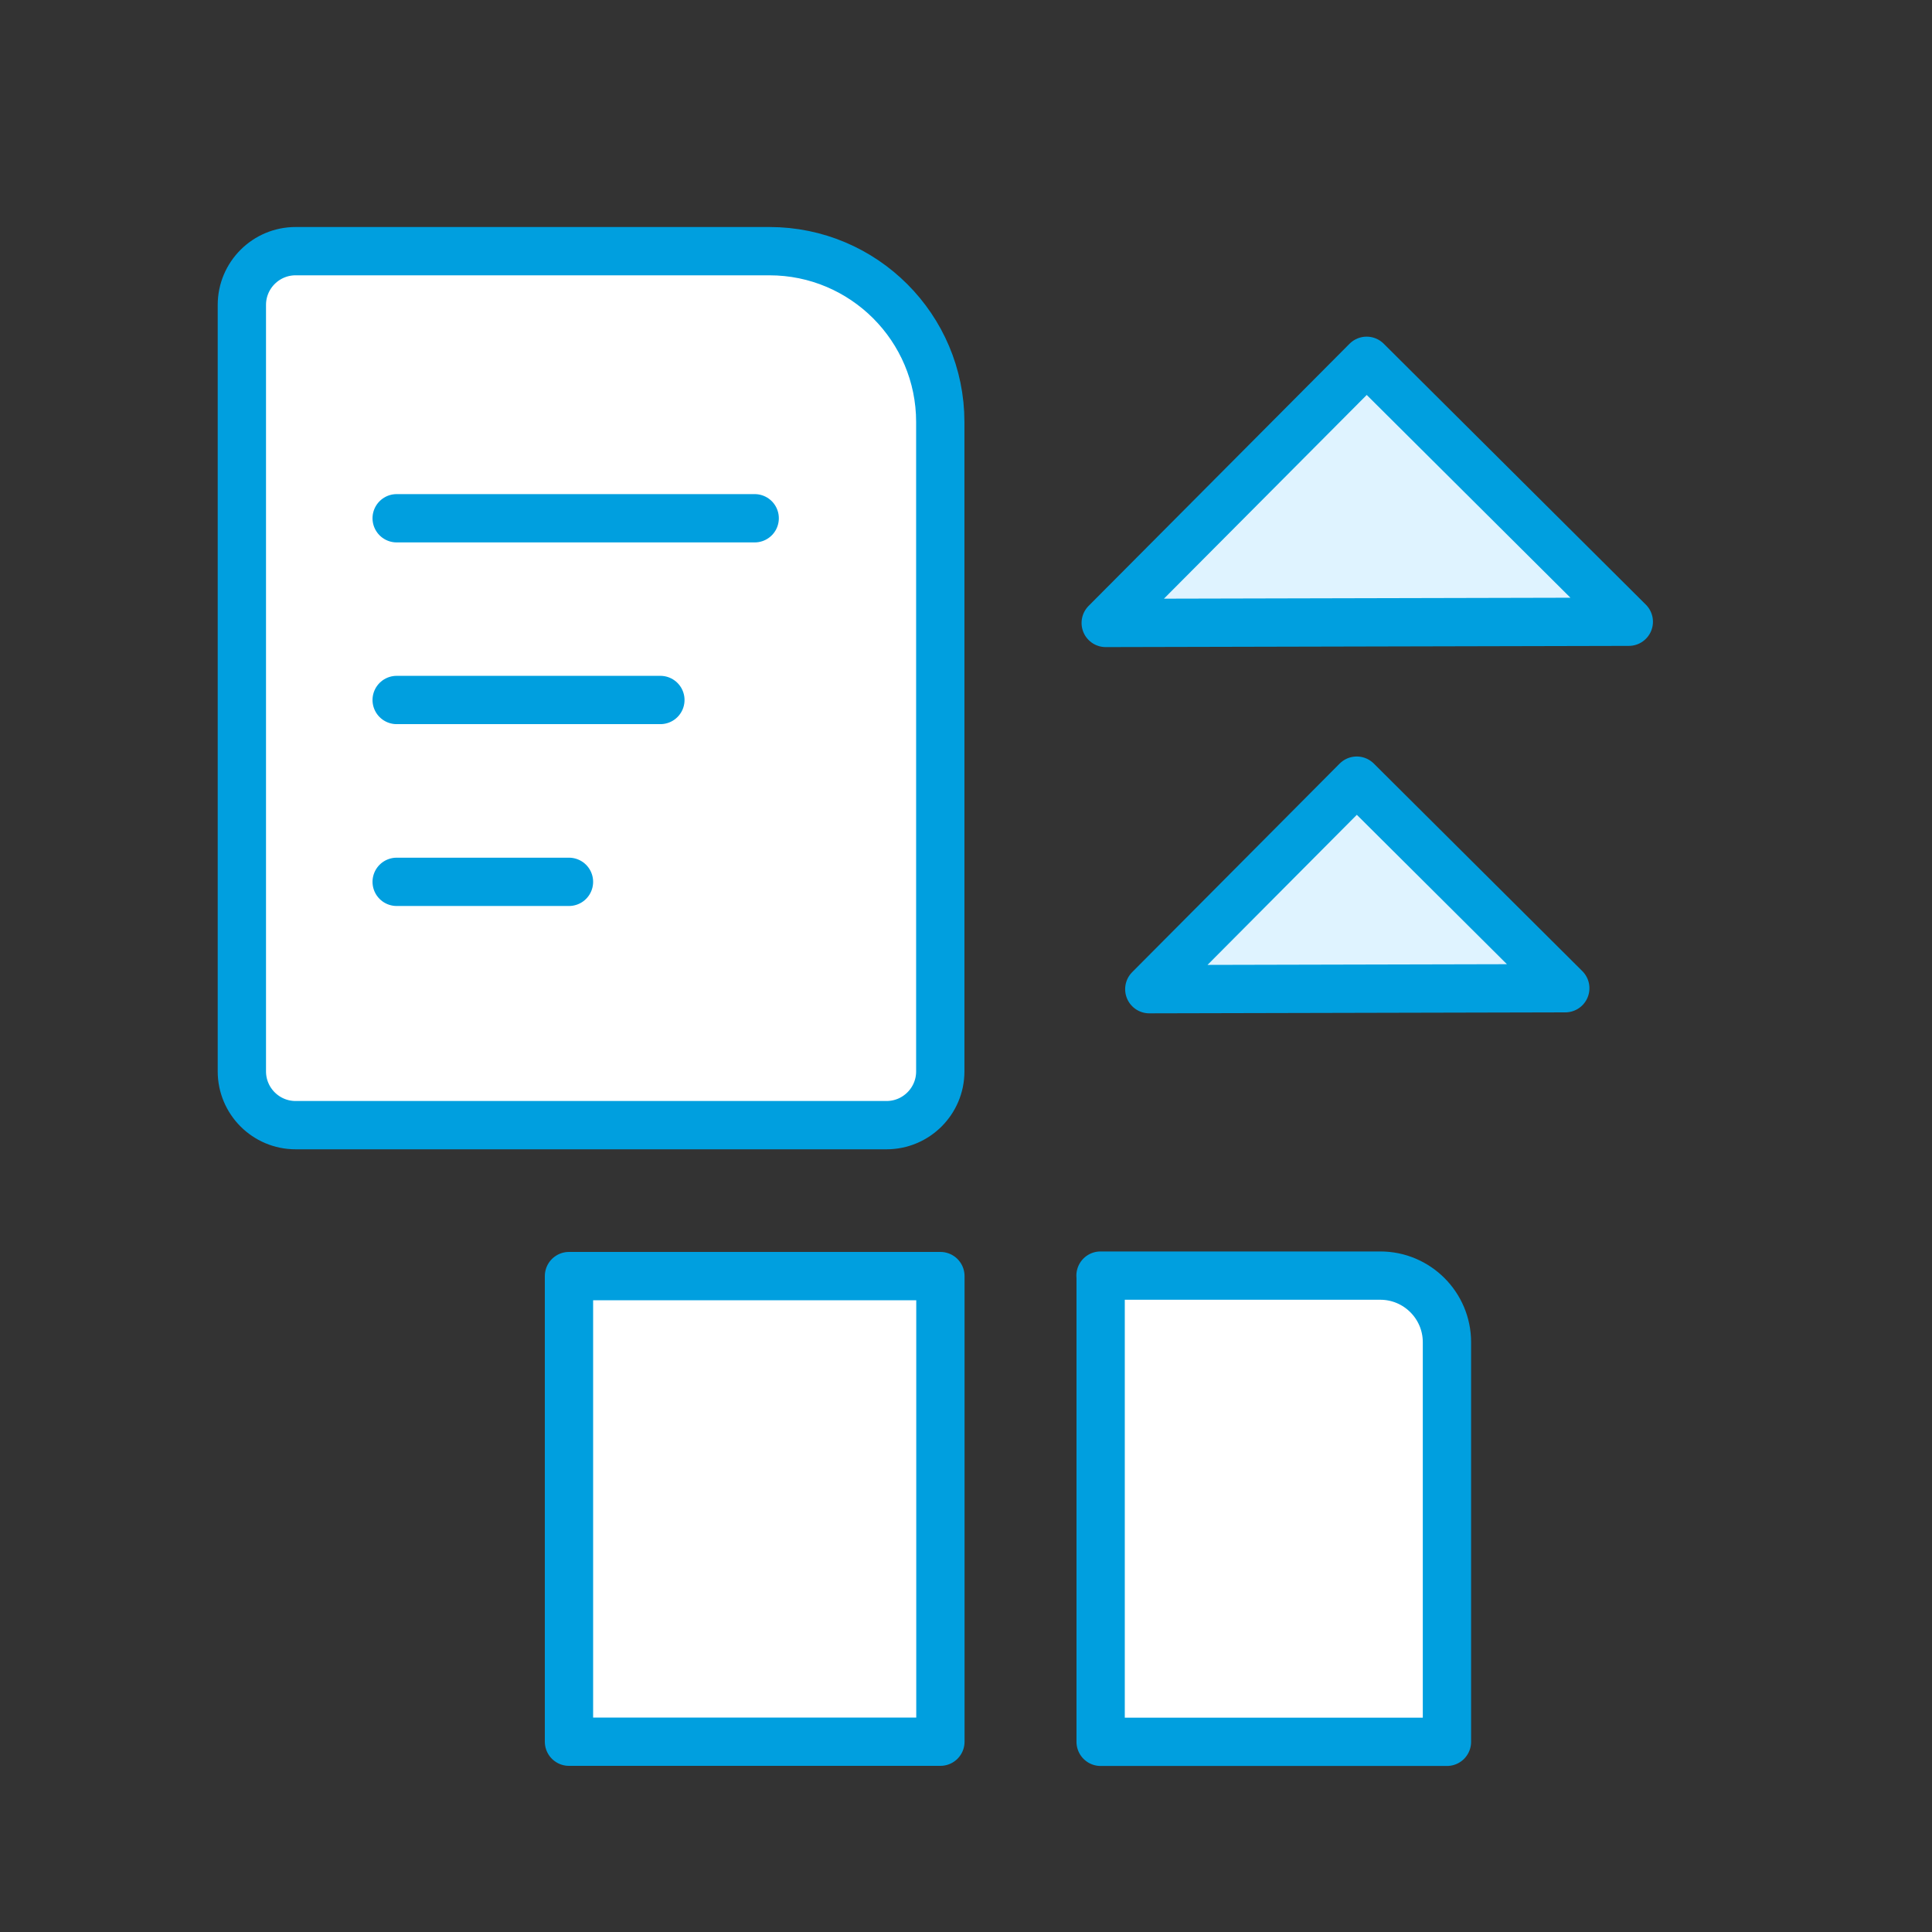
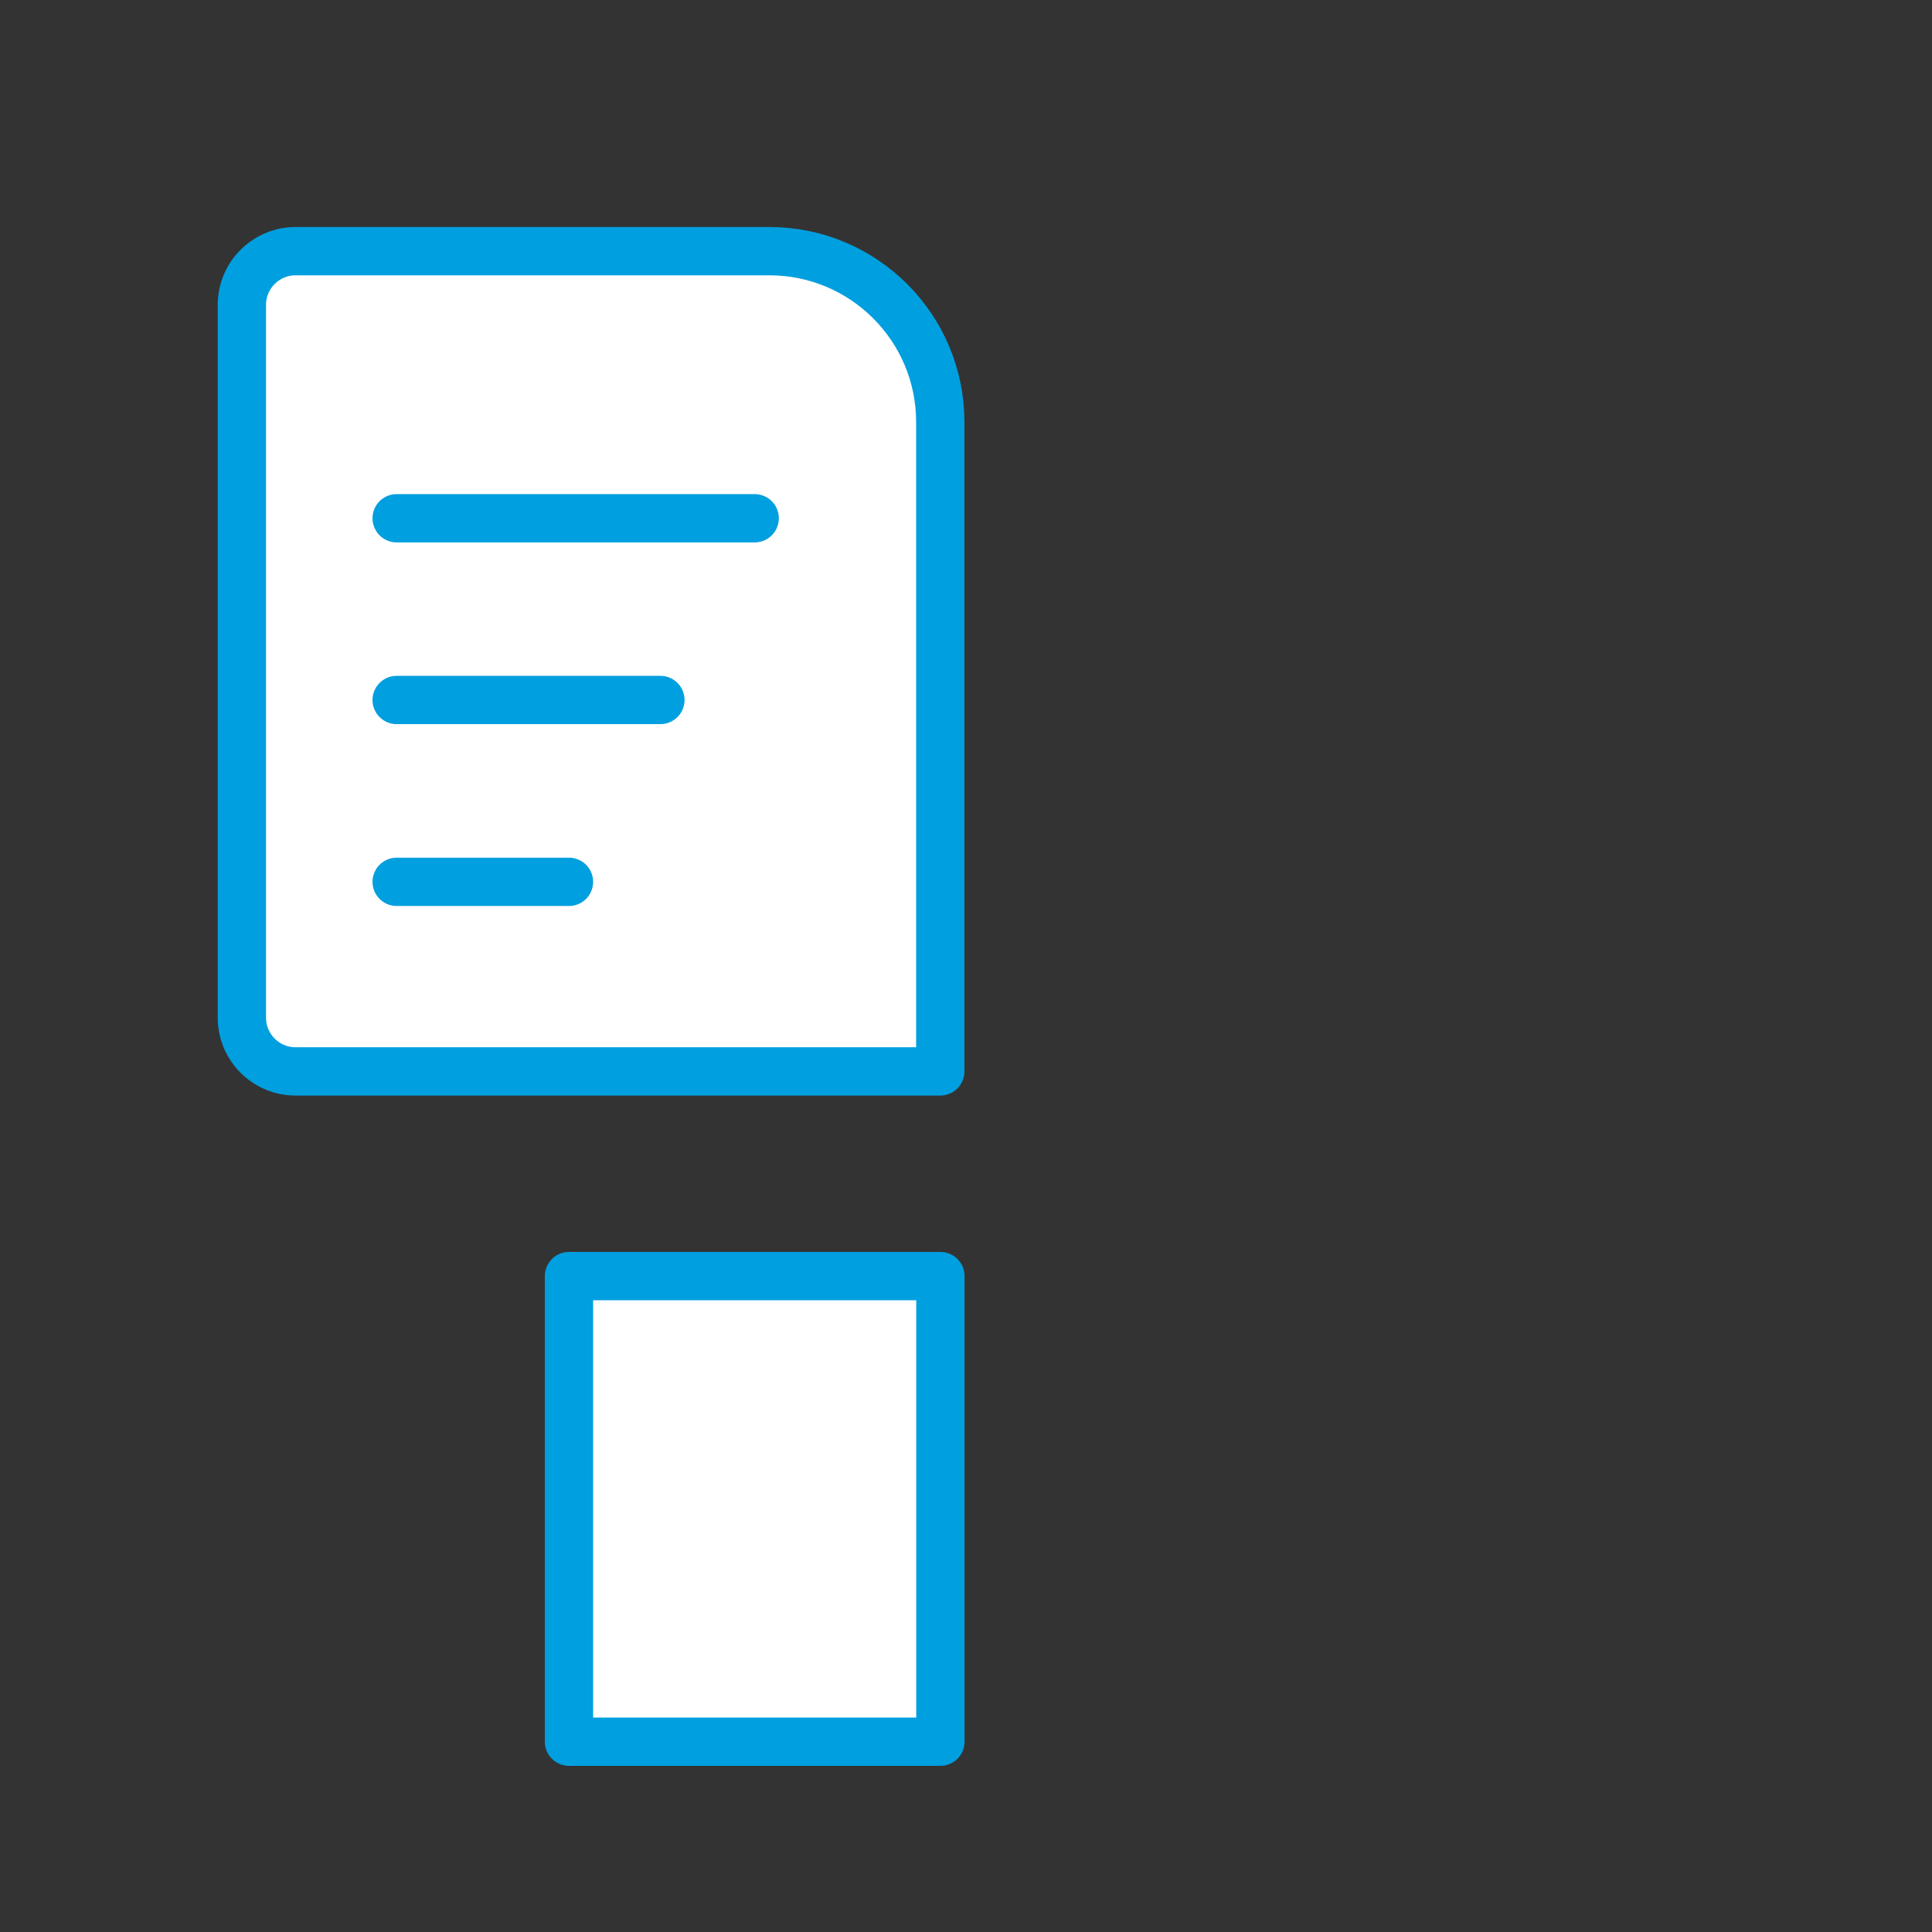
<svg xmlns="http://www.w3.org/2000/svg" id="artwork" viewBox="0 0 160 160">
  <rect x="0" y="0" width="160" height="160" fill="#333333" stroke="none" />
  <defs>
    <style>.cls-1{fill:#dff3ff;}.cls-1,.cls-2{stroke:#009fdf;stroke-linecap:round;stroke-linejoin:round;stroke-width:4px;}.cls-2{fill:#fff;}</style>
  </defs>
-   <line class="cls-2" x1="56.64" y1="120.39" x2="68.29" y2="120.39" />
-   <path class="cls-2" d="m24.48,20.8h39.24c7.81,0,14.15,6.34,14.15,14.15v53.78c0,2.46-2,4.45-4.45,4.45H24.48c-2.46,0-4.45-2-4.45-4.45V25.25c0-2.46,2-4.45,4.45-4.45Z" />
+   <path class="cls-2" d="m24.48,20.8h39.24c7.81,0,14.15,6.34,14.15,14.15v53.78H24.48c-2.46,0-4.45-2-4.45-4.45V25.25c0-2.46,2-4.45,4.45-4.45Z" />
  <line class="cls-2" x1="32.85" y1="42.92" x2="62.5" y2="42.92" />
  <line class="cls-2" x1="32.85" y1="57.97" x2="54.69" y2="57.97" />
  <line class="cls-2" x1="32.85" y1="73.03" x2="47.12" y2="73.03" />
-   <path class="cls-2" d="m91.14,105.64h23.17c3.04,0,5.52,2.47,5.52,5.52v33.09h-28.68v-38.61h0Z" />
  <rect class="cls-2" x="47.12" y="105.68" width="30.76" height="38.56" transform="translate(125 249.92) rotate(-180)" />
-   <polygon class="cls-1" points="91.57 51.59 113.18 29.88 134.89 51.49 91.57 51.59" />
-   <polygon class="cls-1" points="95.18 81.92 112.36 64.65 129.63 81.84 95.18 81.92" />
</svg>